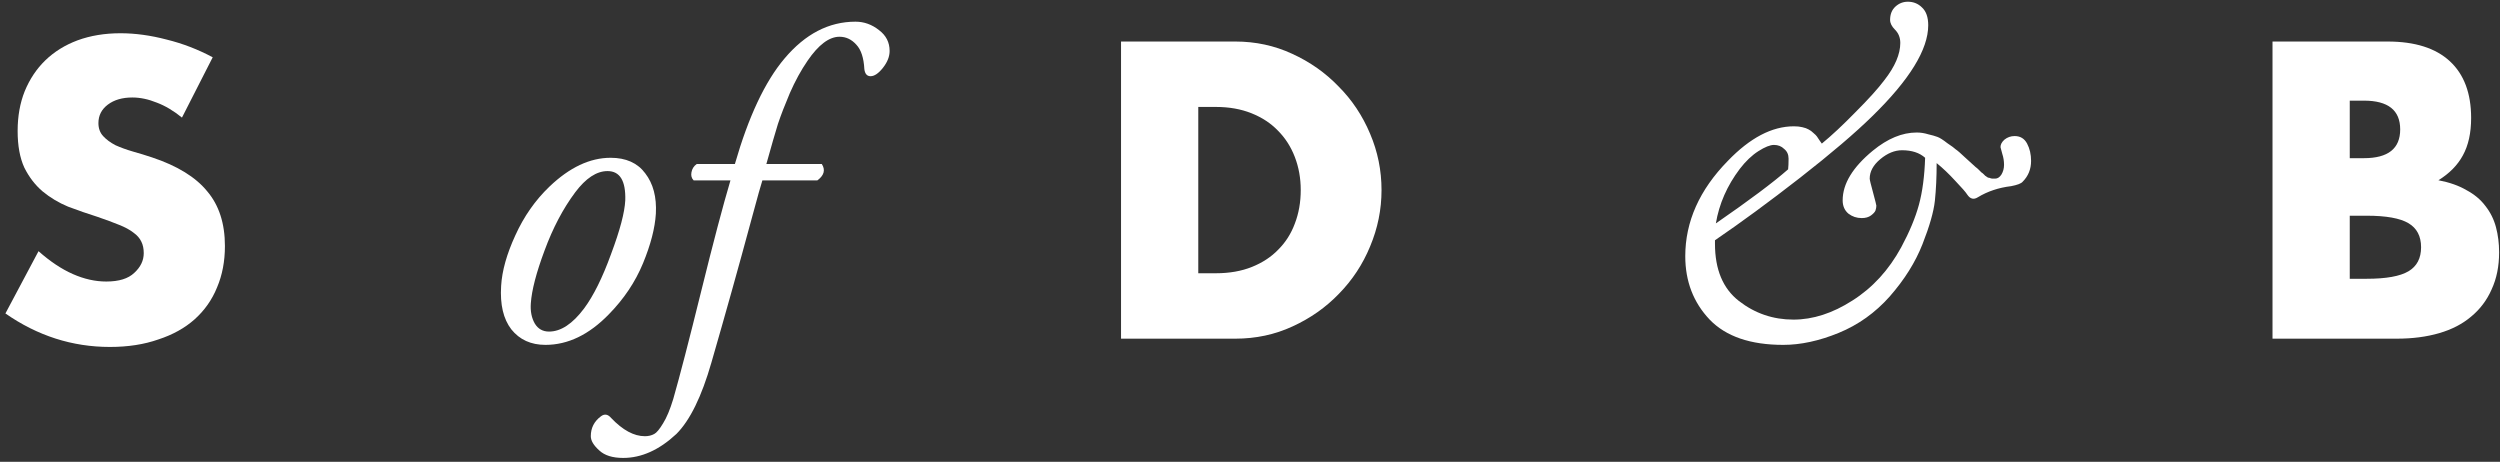
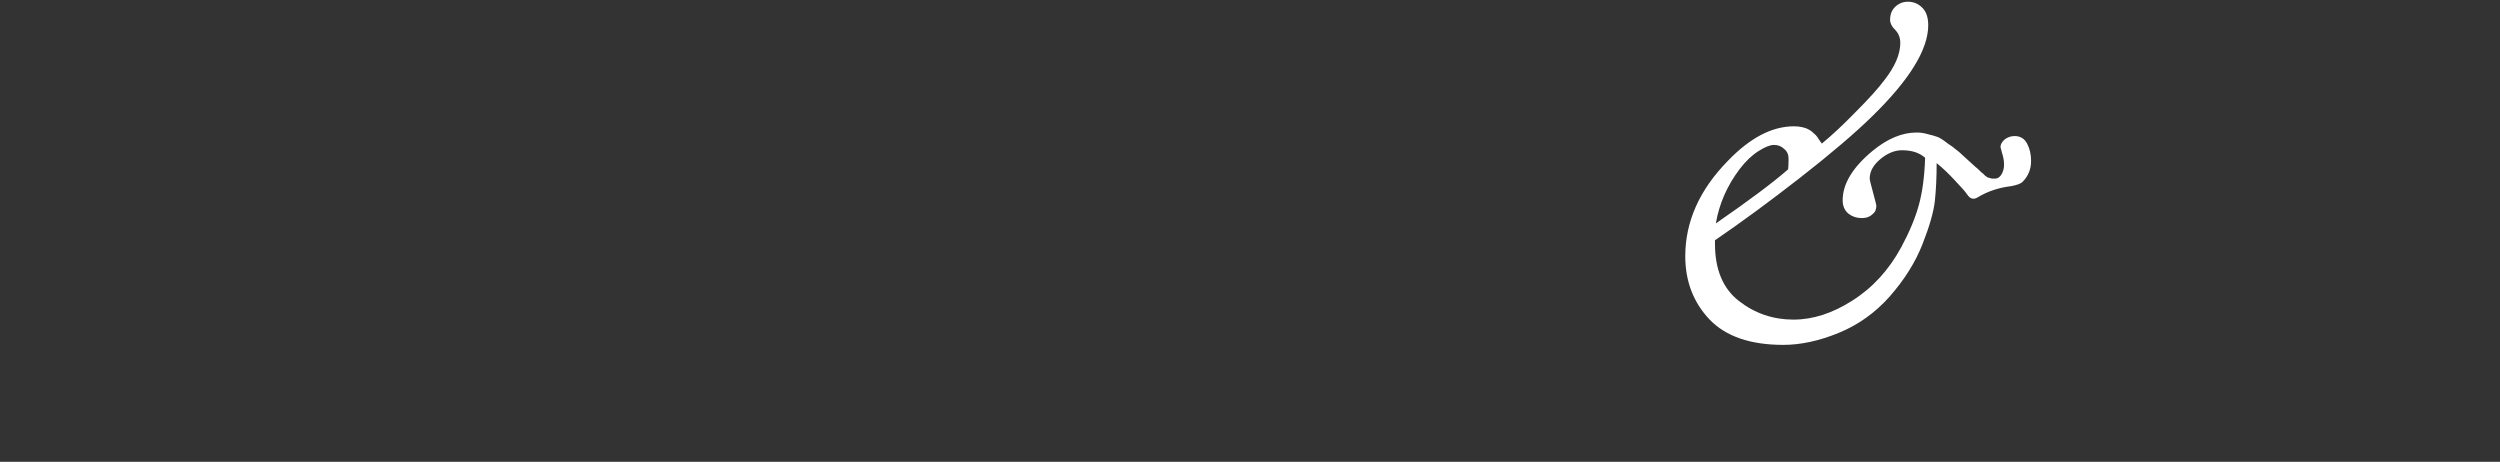
<svg xmlns="http://www.w3.org/2000/svg" width="406" height="75" viewBox="0 0 406 75" fill="none">
  <rect x="0" y="0" width="406" height="75" fill="#333333" stroke="none" />
-   <path d="M29.552 19.096C28.187 17.987 26.821 17.176 25.456 16.664C24.091 16.109 22.768 15.832 21.488 15.832C19.867 15.832 18.544 16.216 17.52 16.984C16.496 17.752 15.984 18.755 15.984 19.992C15.984 20.845 16.24 21.549 16.752 22.104C17.264 22.659 17.925 23.149 18.736 23.576C19.589 23.96 20.528 24.301 21.552 24.6C22.619 24.899 23.664 25.219 24.688 25.56C28.784 26.925 31.771 28.76 33.648 31.064C35.568 33.325 36.528 36.291 36.528 39.96C36.528 42.435 36.101 44.675 35.248 46.68C34.437 48.685 33.221 50.413 31.6 51.864C30.021 53.272 28.059 54.36 25.712 55.128C23.408 55.939 20.784 56.344 17.84 56.344C11.739 56.344 6.085 54.531 0.88 50.904L6.256 40.792C8.133 42.456 9.989 43.693 11.824 44.504C13.659 45.315 15.472 45.72 17.264 45.72C19.312 45.72 20.827 45.251 21.808 44.312C22.832 43.373 23.344 42.307 23.344 41.112C23.344 40.387 23.216 39.768 22.96 39.256C22.704 38.701 22.277 38.211 21.68 37.784C21.083 37.315 20.293 36.888 19.312 36.504C18.373 36.12 17.221 35.693 15.856 35.224C14.235 34.712 12.635 34.157 11.056 33.56C9.52 32.92 8.133 32.088 6.896 31.064C5.701 30.04 4.72 28.76 3.952 27.224C3.227 25.645 2.864 23.661 2.864 21.272C2.864 18.883 3.248 16.728 4.016 14.808C4.827 12.845 5.936 11.181 7.344 9.816C8.795 8.408 10.544 7.32 12.592 6.552C14.683 5.784 17.008 5.4 19.568 5.4C21.957 5.4 24.453 5.741 27.056 6.424C29.659 7.064 32.155 8.024 34.544 9.304L29.552 19.096Z" fill="white" />
  <path d="M289.6 56.008C284.272 56.008 280.288 54.64 277.648 51.904C275.008 49.12 273.688 45.688 273.688 41.608C273.688 35.992 275.992 30.832 280.6 26.128C284.2 22.384 287.776 20.512 291.328 20.512C291.856 20.512 292.312 20.56 292.696 20.656C293.128 20.752 293.464 20.872 293.704 21.016C293.992 21.16 294.256 21.352 294.496 21.592C294.784 21.832 294.976 22.024 295.072 22.168C295.168 22.312 295.312 22.528 295.504 22.816C295.696 23.104 295.816 23.272 295.864 23.32C297.448 22.024 299.272 20.32 301.336 18.208C303.448 16.096 305.008 14.368 306.016 13.024C307.744 10.816 308.608 8.8 308.608 6.976C308.608 6.112 308.32 5.392 307.744 4.816C307.216 4.288 306.952 3.76 306.952 3.232C306.952 2.32 307.24 1.6 307.816 1.072C308.392 0.544 309.064 0.28 309.832 0.28C310.744 0.28 311.512 0.592 312.136 1.216C312.808 1.84 313.144 2.8 313.144 4.096C313.144 8.032 310.12 12.952 304.072 18.856C301.288 21.592 297.376 24.928 292.336 28.864C287.344 32.752 282.736 36.136 278.512 39.016V39.592C278.512 43.768 279.808 46.864 282.4 48.88C284.992 50.896 287.944 51.904 291.256 51.904C294.424 51.904 297.616 50.872 300.832 48.808C304.096 46.744 306.736 43.864 308.752 40.168C310.096 37.672 311.056 35.368 311.632 33.256C312.208 31.144 312.544 28.6 312.64 25.624C311.728 24.808 310.48 24.4 308.896 24.4C307.696 24.4 306.52 24.88 305.368 25.84C304.216 26.8 303.64 27.856 303.64 29.008C303.64 29.2 303.832 29.992 304.216 31.384C304.552 32.632 304.72 33.304 304.72 33.4C304.72 33.64 304.672 33.904 304.576 34.192C304.48 34.432 304.24 34.696 303.856 34.984C303.472 35.272 302.968 35.416 302.344 35.416C301.528 35.416 300.808 35.176 300.184 34.696C299.56 34.168 299.248 33.448 299.248 32.536C299.248 29.848 300.88 27.16 304.144 24.472C306.544 22.504 308.92 21.52 311.272 21.52C311.896 21.52 312.52 21.616 313.144 21.808C313.768 21.952 314.272 22.096 314.656 22.24C315.04 22.384 315.568 22.72 316.24 23.248C316.96 23.728 317.416 24.064 317.608 24.256C317.848 24.4 318.4 24.88 319.264 25.696C320.128 26.464 320.656 26.944 320.848 27.136C320.992 27.232 321.16 27.376 321.352 27.568C321.544 27.76 321.688 27.904 321.784 28C321.88 28.048 322 28.144 322.144 28.288C322.288 28.432 322.384 28.528 322.432 28.576C322.48 28.576 322.552 28.624 322.648 28.72C322.792 28.816 322.888 28.864 322.936 28.864C323.032 28.864 323.128 28.888 323.224 28.936C323.368 28.984 323.488 29.008 323.584 29.008C323.728 29.008 323.872 29.008 324.016 29.008C324.4 29.008 324.736 28.792 325.024 28.36C325.312 27.88 325.456 27.352 325.456 26.776C325.456 26.152 325.36 25.552 325.168 24.976C324.976 24.304 324.88 23.944 324.88 23.896C324.88 23.464 325.096 23.056 325.528 22.672C326.008 22.288 326.56 22.096 327.184 22.096C328.096 22.096 328.768 22.504 329.2 23.32C329.632 24.136 329.848 25.072 329.848 26.128C329.848 27.472 329.392 28.6 328.48 29.512C328.24 29.8 327.616 30.04 326.608 30.232C324.592 30.472 322.792 31.072 321.208 32.032C320.536 32.464 319.96 32.32 319.48 31.6C319.24 31.216 318.592 30.472 317.536 29.368C316.528 28.264 315.52 27.304 314.512 26.488C314.512 28.744 314.416 30.784 314.224 32.608C314.032 34.384 313.36 36.736 312.208 39.664C311.056 42.592 309.28 45.424 306.88 48.16C304.528 50.8 301.768 52.768 298.6 54.064C295.432 55.36 292.432 56.008 289.6 56.008ZM278.656 36.28C284.08 32.536 287.992 29.608 290.392 27.496C290.44 27.064 290.464 26.488 290.464 25.768C290.464 25.096 290.224 24.568 289.744 24.184C289.312 23.752 288.76 23.536 288.088 23.536C287.464 23.536 286.624 23.872 285.568 24.544C284.512 25.216 283.504 26.176 282.544 27.424C280.48 30.16 279.184 33.112 278.656 36.28Z" fill="white" />
-   <path d="M99.168 25.624C101.664 25.624 103.536 26.464 104.784 28.144C106.08 29.824 106.656 32.008 106.512 34.696C106.368 37.048 105.672 39.736 104.424 42.76C103.176 45.784 101.328 48.544 98.88 51.04C95.664 54.352 92.232 56.008 88.584 56.008C86.232 56.008 84.384 55.168 83.04 53.488C81.744 51.808 81.192 49.456 81.384 46.432C81.528 43.984 82.296 41.248 83.688 38.224C85.08 35.152 86.928 32.512 89.232 30.304C92.496 27.184 95.808 25.624 99.168 25.624ZM98.664 27.784C96.888 27.784 95.136 28.936 93.408 31.24C91.44 33.88 89.784 37.024 88.44 40.672C87.096 44.272 86.352 47.128 86.208 49.24C86.112 50.536 86.328 51.64 86.856 52.552C87.384 53.416 88.152 53.848 89.16 53.848C91.08 53.848 92.976 52.6 94.848 50.104C96.384 48.04 97.848 45.088 99.24 41.248C100.68 37.408 101.448 34.504 101.544 32.536C101.64 29.368 100.68 27.784 98.664 27.784Z" fill="white" />
-   <path d="M132.738 29.296H123.81C123.666 29.68 123.042 31.912 121.938 35.992C119.97 43.288 117.834 50.92 115.53 58.888C113.946 64.408 112.05 68.272 109.842 70.48C107.058 73.072 104.178 74.368 101.202 74.368C99.474 74.368 98.178 73.96 97.314 73.144C96.402 72.328 95.946 71.56 95.946 70.84C95.946 69.496 96.498 68.416 97.602 67.6C98.178 67.168 98.73 67.264 99.258 67.888C101.13 69.856 102.954 70.84 104.73 70.84C105.306 70.84 105.81 70.72 106.242 70.48C106.626 70.288 107.106 69.712 107.682 68.752C108.258 67.84 108.81 66.52 109.338 64.792C110.394 61.096 111.906 55.264 113.874 47.296C115.842 39.328 117.426 33.328 118.626 29.296H112.65C112.314 28.96 112.194 28.528 112.29 28C112.386 27.424 112.674 26.968 113.154 26.632H119.346C121.554 18.952 124.242 13.24 127.41 9.496C130.77 5.512 134.61 3.52 138.93 3.52C140.322 3.52 141.594 3.976 142.746 4.888C143.898 5.752 144.474 6.88 144.474 8.272C144.474 9.184 144.114 10.096 143.394 11.008C142.674 11.92 142.002 12.376 141.378 12.376C140.802 12.376 140.466 11.992 140.37 11.224C140.274 9.4 139.842 8.08 139.074 7.264C138.306 6.4 137.394 5.968 136.338 5.968C134.658 5.968 132.93 7.264 131.154 9.856C130.098 11.392 129.138 13.144 128.274 15.112C127.458 17.032 126.81 18.712 126.33 20.152C125.898 21.544 125.274 23.704 124.458 26.632H133.458C134.082 27.592 133.842 28.48 132.738 29.296Z" fill="white" />
-   <path d="M194.6 44.376H197.48C199.656 44.376 201.597 44.035 203.304 43.352C205.011 42.669 206.44 41.731 207.592 40.536C208.787 39.341 209.683 37.933 210.28 36.312C210.92 34.648 211.24 32.835 211.24 30.872C211.24 28.952 210.92 27.16 210.28 25.496C209.64 23.832 208.723 22.403 207.528 21.208C206.376 20.013 204.947 19.075 203.24 18.392C201.533 17.709 199.613 17.368 197.48 17.368H194.6V44.376ZM182.056 6.744H200.616C203.901 6.744 206.973 7.405 209.832 8.728C212.733 10.051 215.251 11.821 217.384 14.04C219.56 16.216 221.267 18.776 222.504 21.72C223.741 24.621 224.36 27.672 224.36 30.872C224.36 34.029 223.741 37.08 222.504 40.024C221.309 42.925 219.624 45.485 217.448 47.704C215.315 49.923 212.797 51.693 209.896 53.016C207.037 54.339 203.944 55 200.616 55H182.056V6.744Z" fill="white" />
-   <path d="M381.6 45.272H384.352C387.509 45.272 389.771 44.867 391.136 44.056C392.501 43.245 393.184 41.944 393.184 40.152C393.184 38.36 392.501 37.059 391.136 36.248C389.771 35.437 387.509 35.032 384.352 35.032H381.6V45.272ZM381.6 25.688H383.904C387.829 25.688 389.792 24.131 389.792 21.016C389.792 17.901 387.829 16.344 383.904 16.344H381.6V25.688ZM369.056 6.744H387.744C392.181 6.744 395.552 7.811 397.856 9.944C400.16 12.077 401.312 15.149 401.312 19.16C401.312 21.592 400.864 23.619 399.968 25.24C399.115 26.819 397.792 28.163 396 29.272C397.792 29.613 399.307 30.147 400.544 30.872C401.824 31.555 402.848 32.408 403.616 33.432C404.427 34.456 405.003 35.608 405.344 36.888C405.685 38.168 405.856 39.533 405.856 40.984C405.856 43.245 405.451 45.251 404.64 47C403.872 48.749 402.763 50.221 401.312 51.416C399.904 52.611 398.176 53.507 396.128 54.104C394.08 54.701 391.776 55 389.216 55H369.056V6.744Z" fill="white" />
</svg>